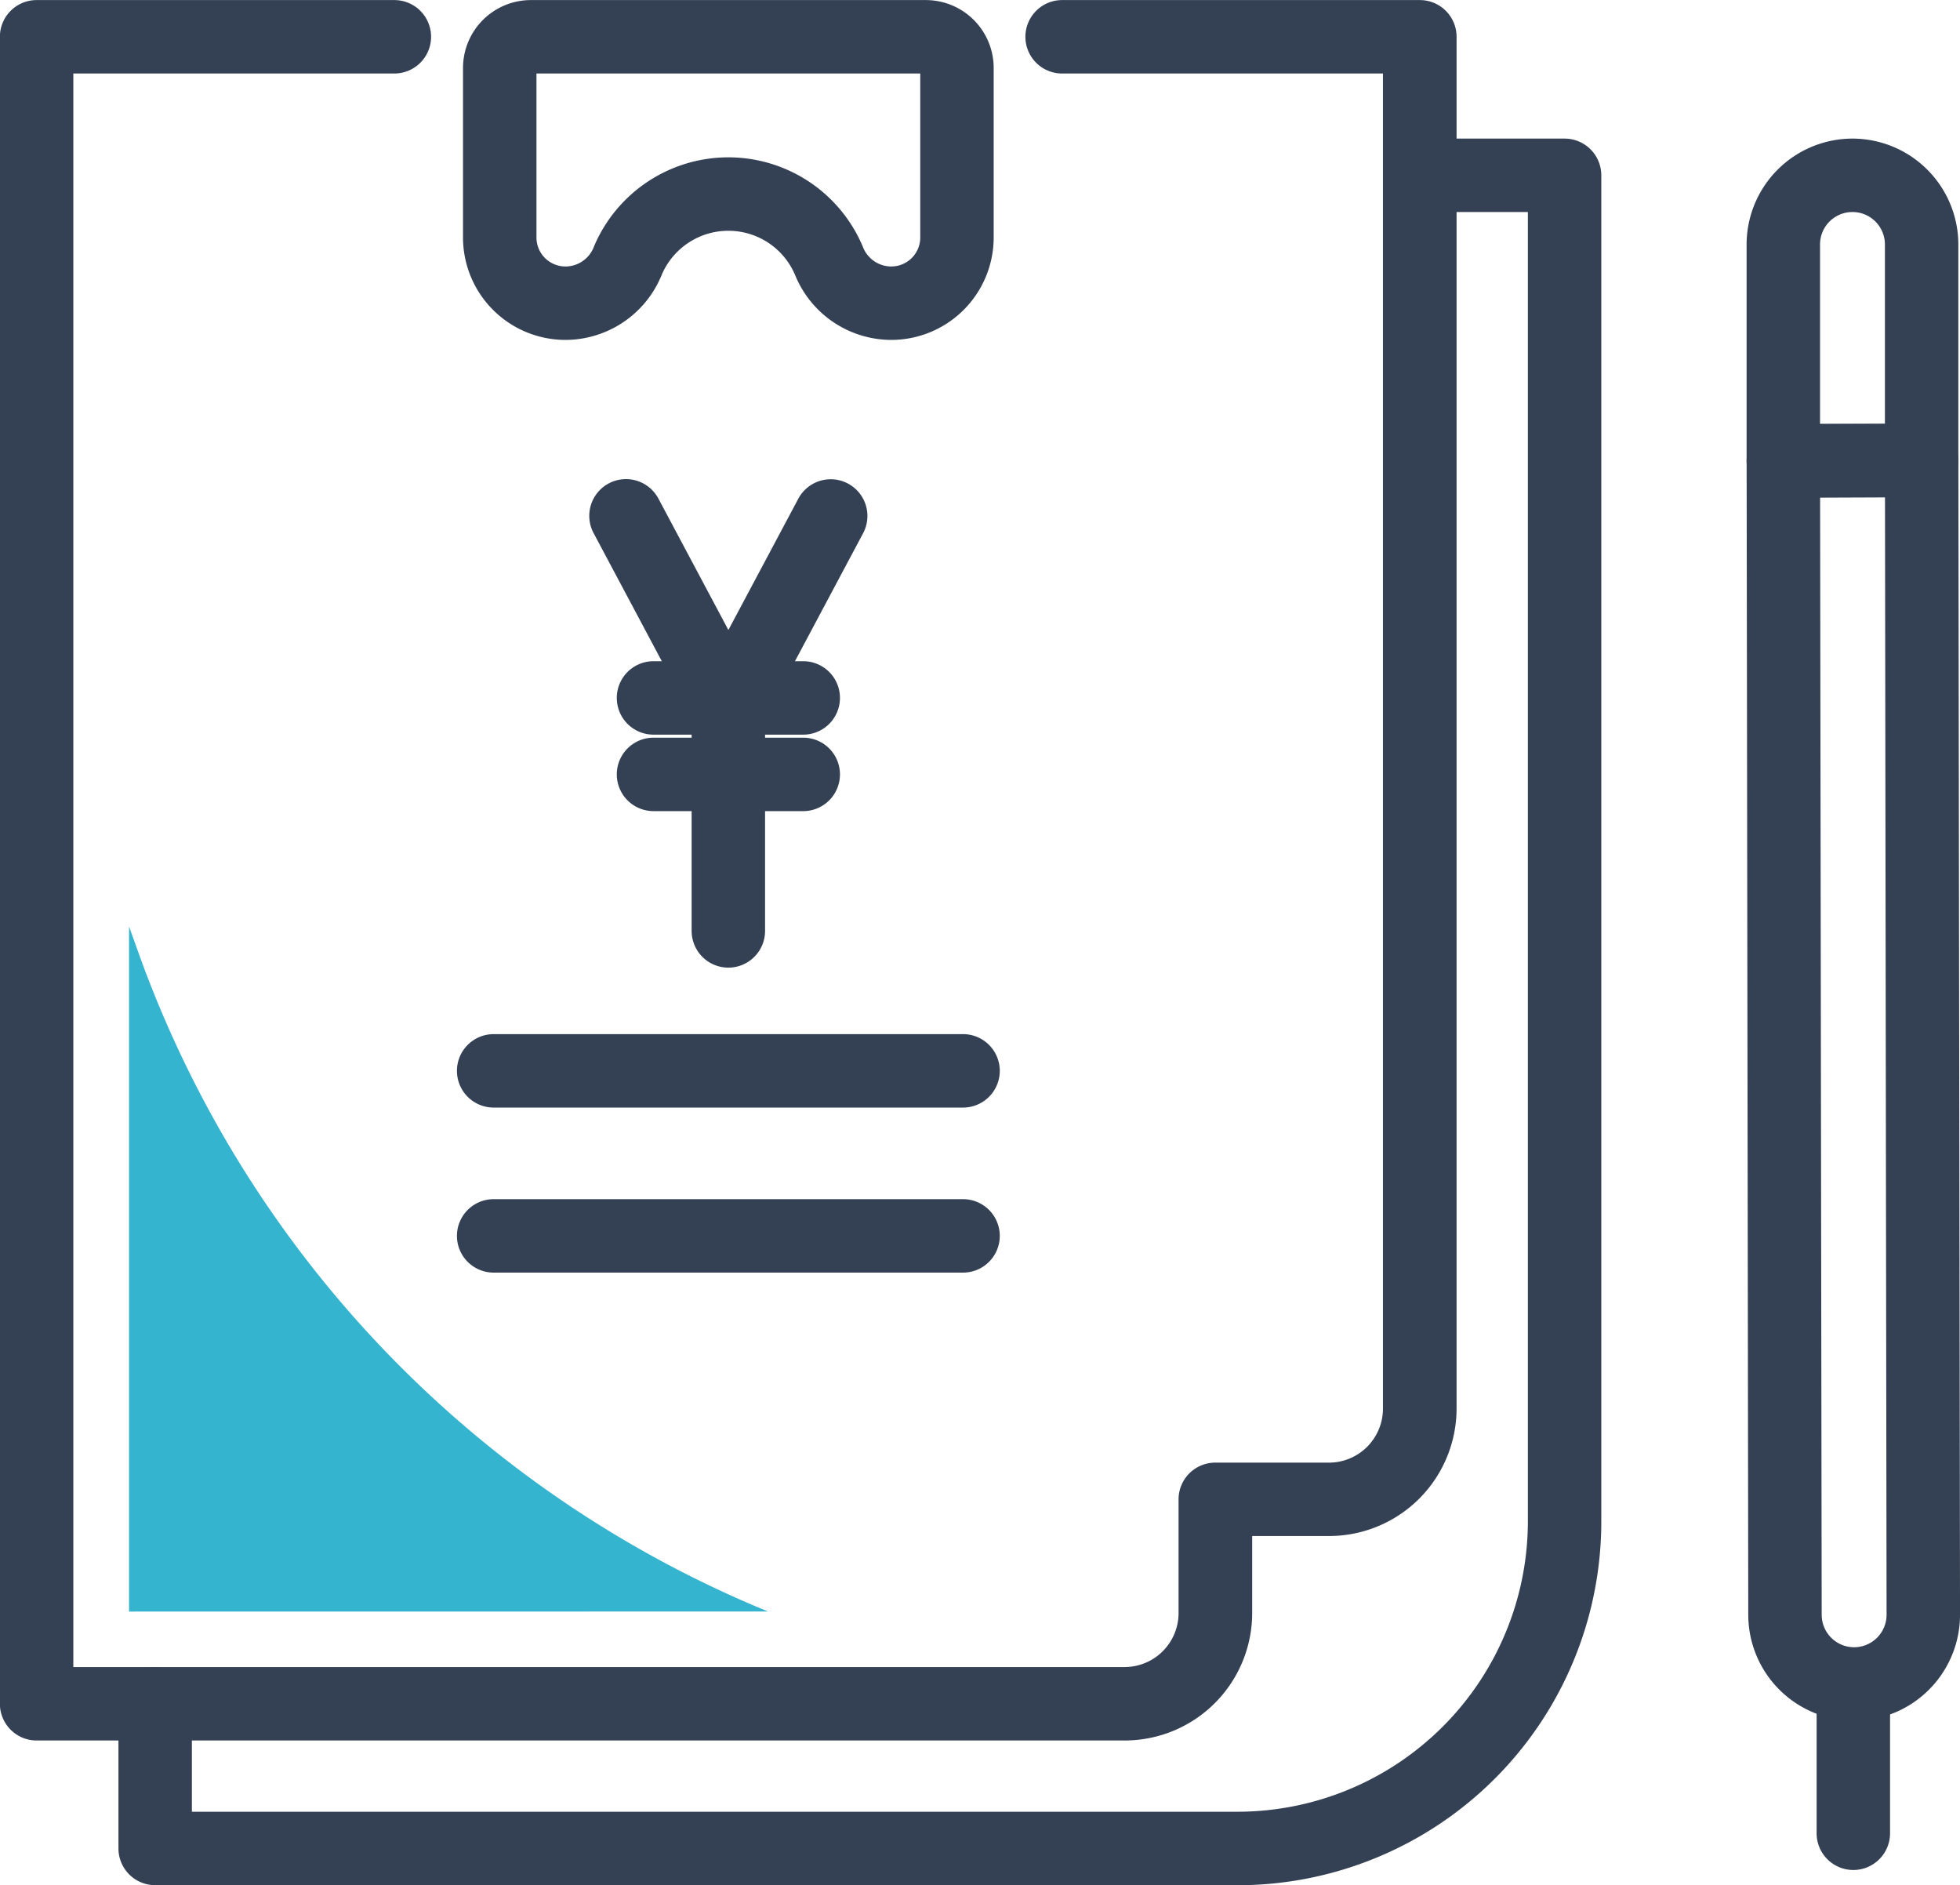
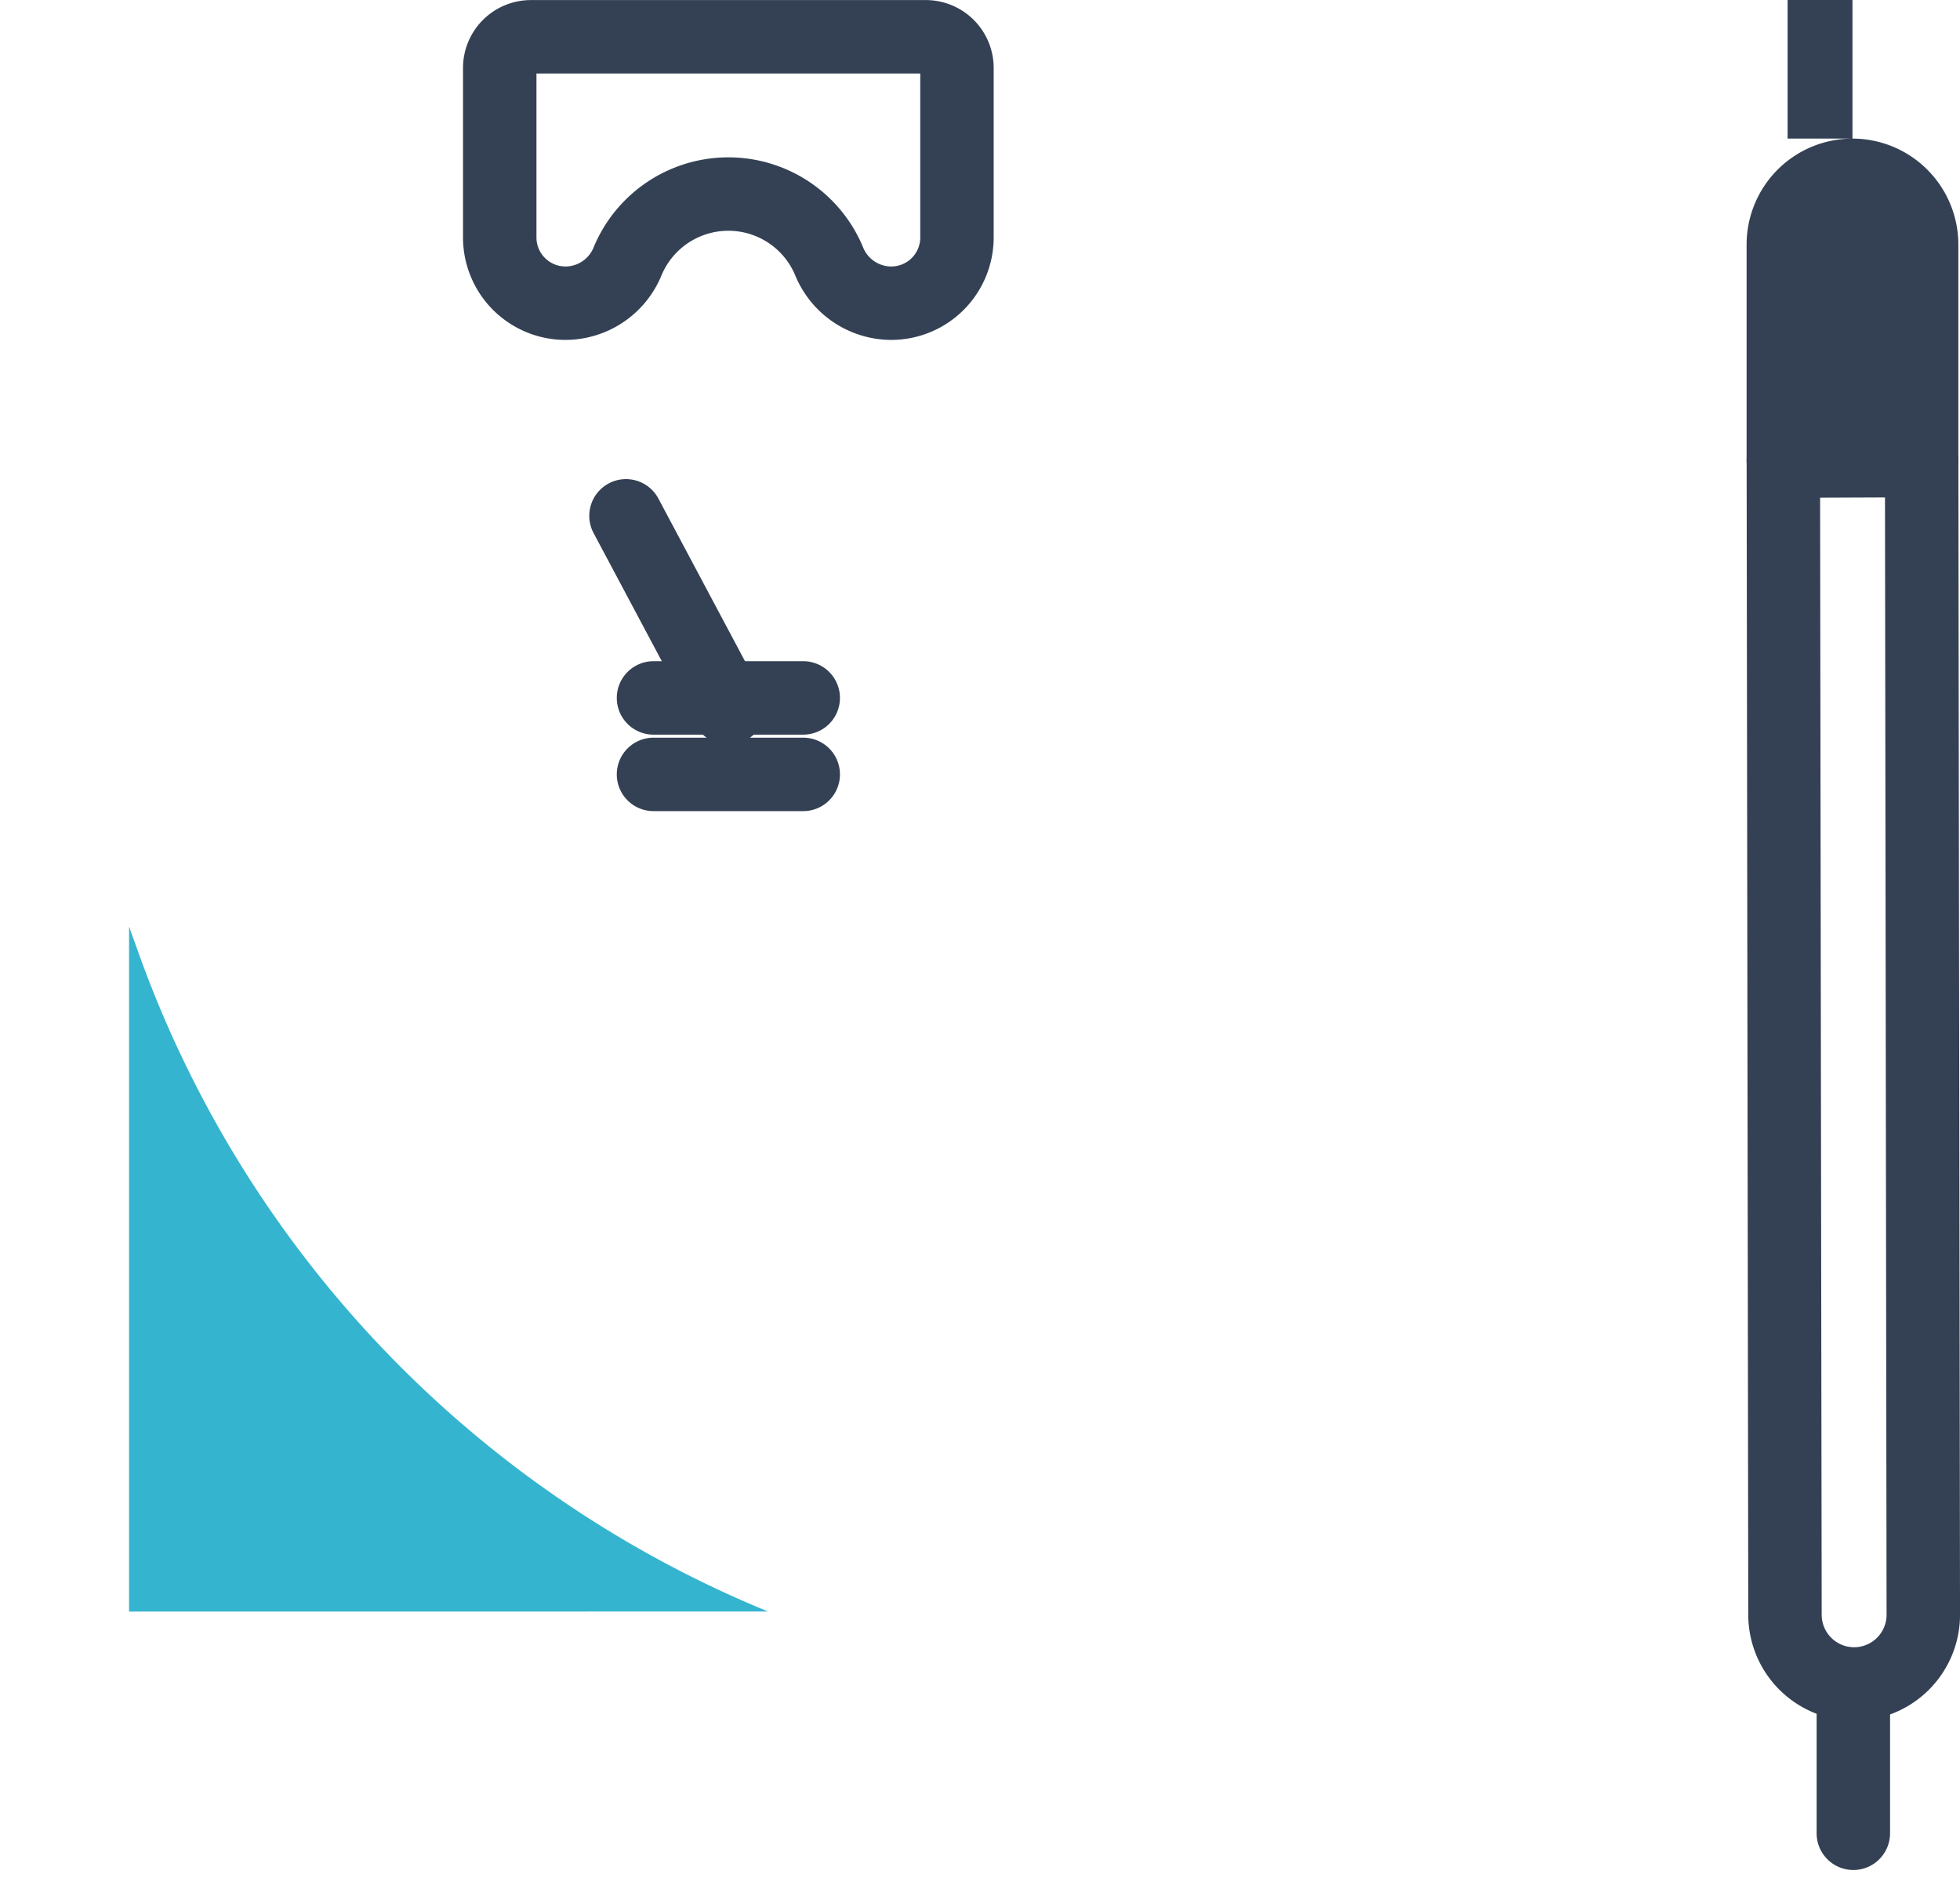
<svg xmlns="http://www.w3.org/2000/svg" width="80.082" height="77.014" viewBox="0 0 80.082 77.014">
  <g transform="translate(-7259.347 -4237.804)">
-     <path d="M19.179,1.5H0A1.5,1.5,0,0,1-1.5,0,1.5,1.5,0,0,1,0-1.5H19.179a1.5,1.5,0,0,1,1.5,1.5A1.5,1.5,0,0,1,19.179,1.5Z" transform="translate(7279.517 4281.551)" fill="#344154" />
-     <path d="M19.179,1.5H0A1.5,1.5,0,0,1-1.5,0,1.5,1.5,0,0,1,0-1.5H19.179a1.5,1.5,0,0,1,1.5,1.5A1.5,1.5,0,0,1,19.179,1.5Z" transform="translate(7279.517 4288.293)" fill="#344154" />
    <path d="M2812.261,1310.5H2828.4a2.774,2.774,0,0,1,2.771,2.771v6.929a4.187,4.187,0,0,1-4.182,4.183h-.041a4.254,4.254,0,0,1-3.891-2.651,2.96,2.96,0,0,0-5.453,0,4.253,4.253,0,0,1-3.891,2.651h-.041a4.187,4.187,0,0,1-4.183-4.183v-6.929A2.774,2.774,0,0,1,2812.261,1310.5Zm15.91,3H2812.49v6.7a1.184,1.184,0,0,0,1.183,1.183h.041a1.247,1.247,0,0,0,1.127-.819,5.96,5.96,0,0,1,10.979,0,1.248,1.248,0,0,0,1.128.819h.041a1.184,1.184,0,0,0,1.182-1.183Z" transform="translate(4468.776 2927.307)" fill="#344154" />
    <path d="M2897.287,1391.01a4.331,4.331,0,0,1-4.325-4.32l-.067-47.138a1.5,1.5,0,0,1,1.494-1.5l5.651-.023h.006a1.5,1.5,0,0,1,1.5,1.5l.068,47.153a4.334,4.334,0,0,1-4.308,4.332Zm-1.39-49.966.065,45.642a1.327,1.327,0,0,0,1.325,1.324h.006a1.328,1.328,0,0,0,1.32-1.328l-.065-45.649Z" transform="translate(4437.816 2917.088)" fill="#344154" />
-     <path d="M2897.22,1319.5a4.33,4.33,0,0,1,4.325,4.325v8.826a1.5,1.5,0,0,1-1.5,1.5h-5.651a1.5,1.5,0,0,1-1.5-1.5v-8.826A4.33,4.33,0,0,1,2897.22,1319.5Zm1.325,11.651v-7.326a1.325,1.325,0,0,0-2.651,0v7.326Z" transform="translate(4437.816 2923.966)" fill="#344154" />
+     <path d="M2897.22,1319.5a4.33,4.33,0,0,1,4.325,4.325v8.826a1.5,1.5,0,0,1-1.5,1.5h-5.651a1.5,1.5,0,0,1-1.5-1.5v-8.826A4.33,4.33,0,0,1,2897.22,1319.5Zv-7.326a1.325,1.325,0,0,0-2.651,0v7.326Z" transform="translate(4437.816 2923.966)" fill="#344154" />
    <path d="M0,7.591a1.5,1.5,0,0,1-1.5-1.5V0A1.5,1.5,0,0,1,0-1.5,1.5,1.5,0,0,1,1.5,0V6.091A1.5,1.5,0,0,1,0,7.591Z" transform="translate(7335.071 4306.607)" fill="#344154" />
-     <path d="M2832.823,1390.852H2788.6a1.5,1.5,0,0,1-1.5-1.5v-5.906a1.5,1.5,0,1,1,3,0v4.406h42.726a11.873,11.873,0,0,0,11.86-11.86V1322.5h-4.407a1.5,1.5,0,0,1,0-3h5.907a1.5,1.5,0,0,1,1.5,1.5v54.994a14.859,14.859,0,0,1-14.86,14.86Z" transform="translate(4477.087 2923.966)" fill="#344154" />
-     <path d="M2825.361,1381.6H2780.9a1.5,1.5,0,0,1-1.5-1.5V1312a1.5,1.5,0,0,1,1.5-1.5h14.617a1.5,1.5,0,0,1,0,3H2782.4V1378.6h42.958a2.207,2.207,0,0,0,2.2-2.2v-4.651a1.5,1.5,0,0,1,1.5-1.5h4.651a2.207,2.207,0,0,0,2.2-2.2V1313.5H2822.8a1.5,1.5,0,0,1,0-3h14.617a1.5,1.5,0,0,1,1.5,1.5v56.047a5.211,5.211,0,0,1-5.2,5.2h-3.151v3.151A5.211,5.211,0,0,1,2825.361,1381.6Z" transform="translate(4479.943 2927.307)" fill="#344154" />
    <path d="M2813.01,1397.788h0a45.748,45.748,0,0,1-25.718-26.9l-.389-1.084v27.987Z" transform="translate(4477.717 2905.85)" fill="#35b4cf" />
    <g transform="translate(7284.925 4258.882)">
      <path d="M1167.972,1720.941a1.5,1.5,0,0,1-1.325-.8l-4.182-7.853a1.5,1.5,0,1,1,2.648-1.41l4.182,7.853a1.5,1.5,0,0,1-1.323,2.205Z" transform="translate(-1163.79 -1711.588)" fill="#344154" />
-       <path d="M1179.023,1730.04a1.5,1.5,0,0,1-1.5-1.5v-9.473l4.358-8.183a1.5,1.5,0,0,1,2.648,1.41l-4.006,7.522v8.724A1.5,1.5,0,0,1,1179.023,1730.04Z" transform="translate(-1174.842 -1711.588)" fill="#344154" />
      <path d="M6.118,1.5H0A1.5,1.5,0,0,1-1.5,0,1.5,1.5,0,0,1,0-1.5H6.118A1.5,1.5,0,0,1,7.618,0,1.5,1.5,0,0,1,6.118,1.5Z" transform="translate(1.123 7.434)" fill="#344154" />
      <path d="M6.118,1.5H0A1.5,1.5,0,0,1-1.5,0,1.5,1.5,0,0,1,0-1.5H6.118A1.5,1.5,0,0,1,7.618,0,1.5,1.5,0,0,1,6.118,1.5Z" transform="translate(1.123 10.558)" fill="#344154" />
    </g>
  </g>
</svg>